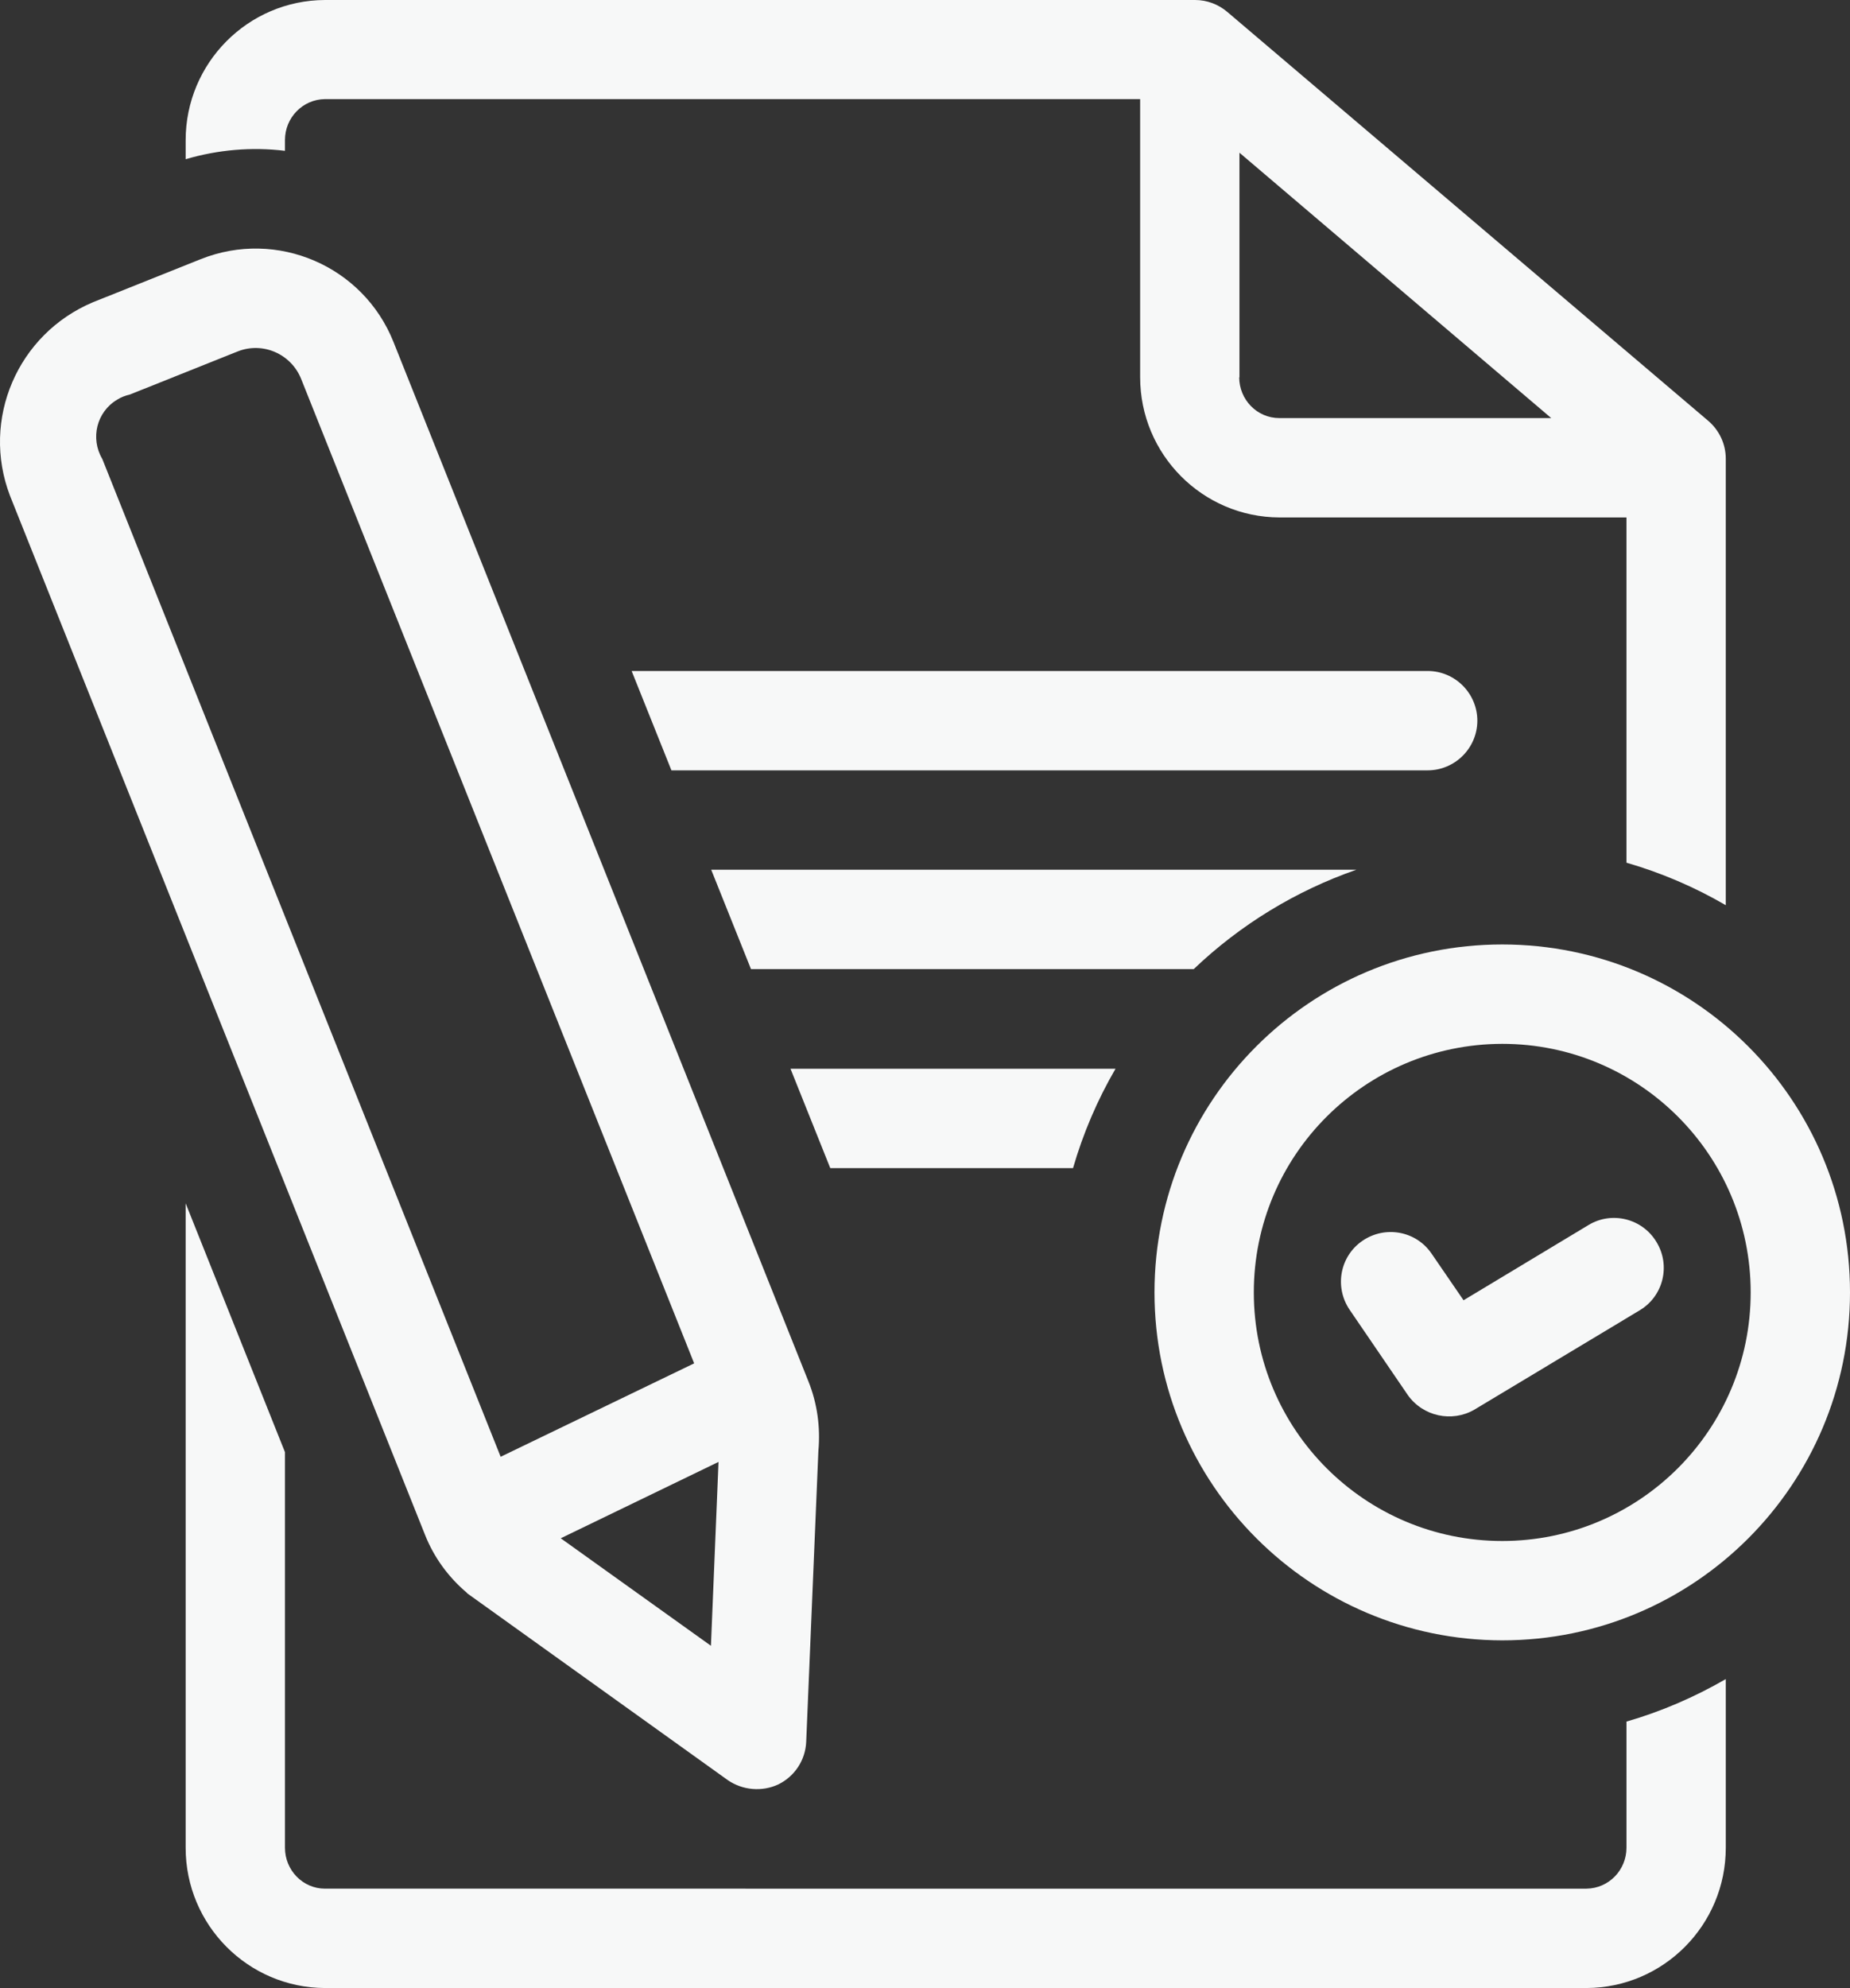
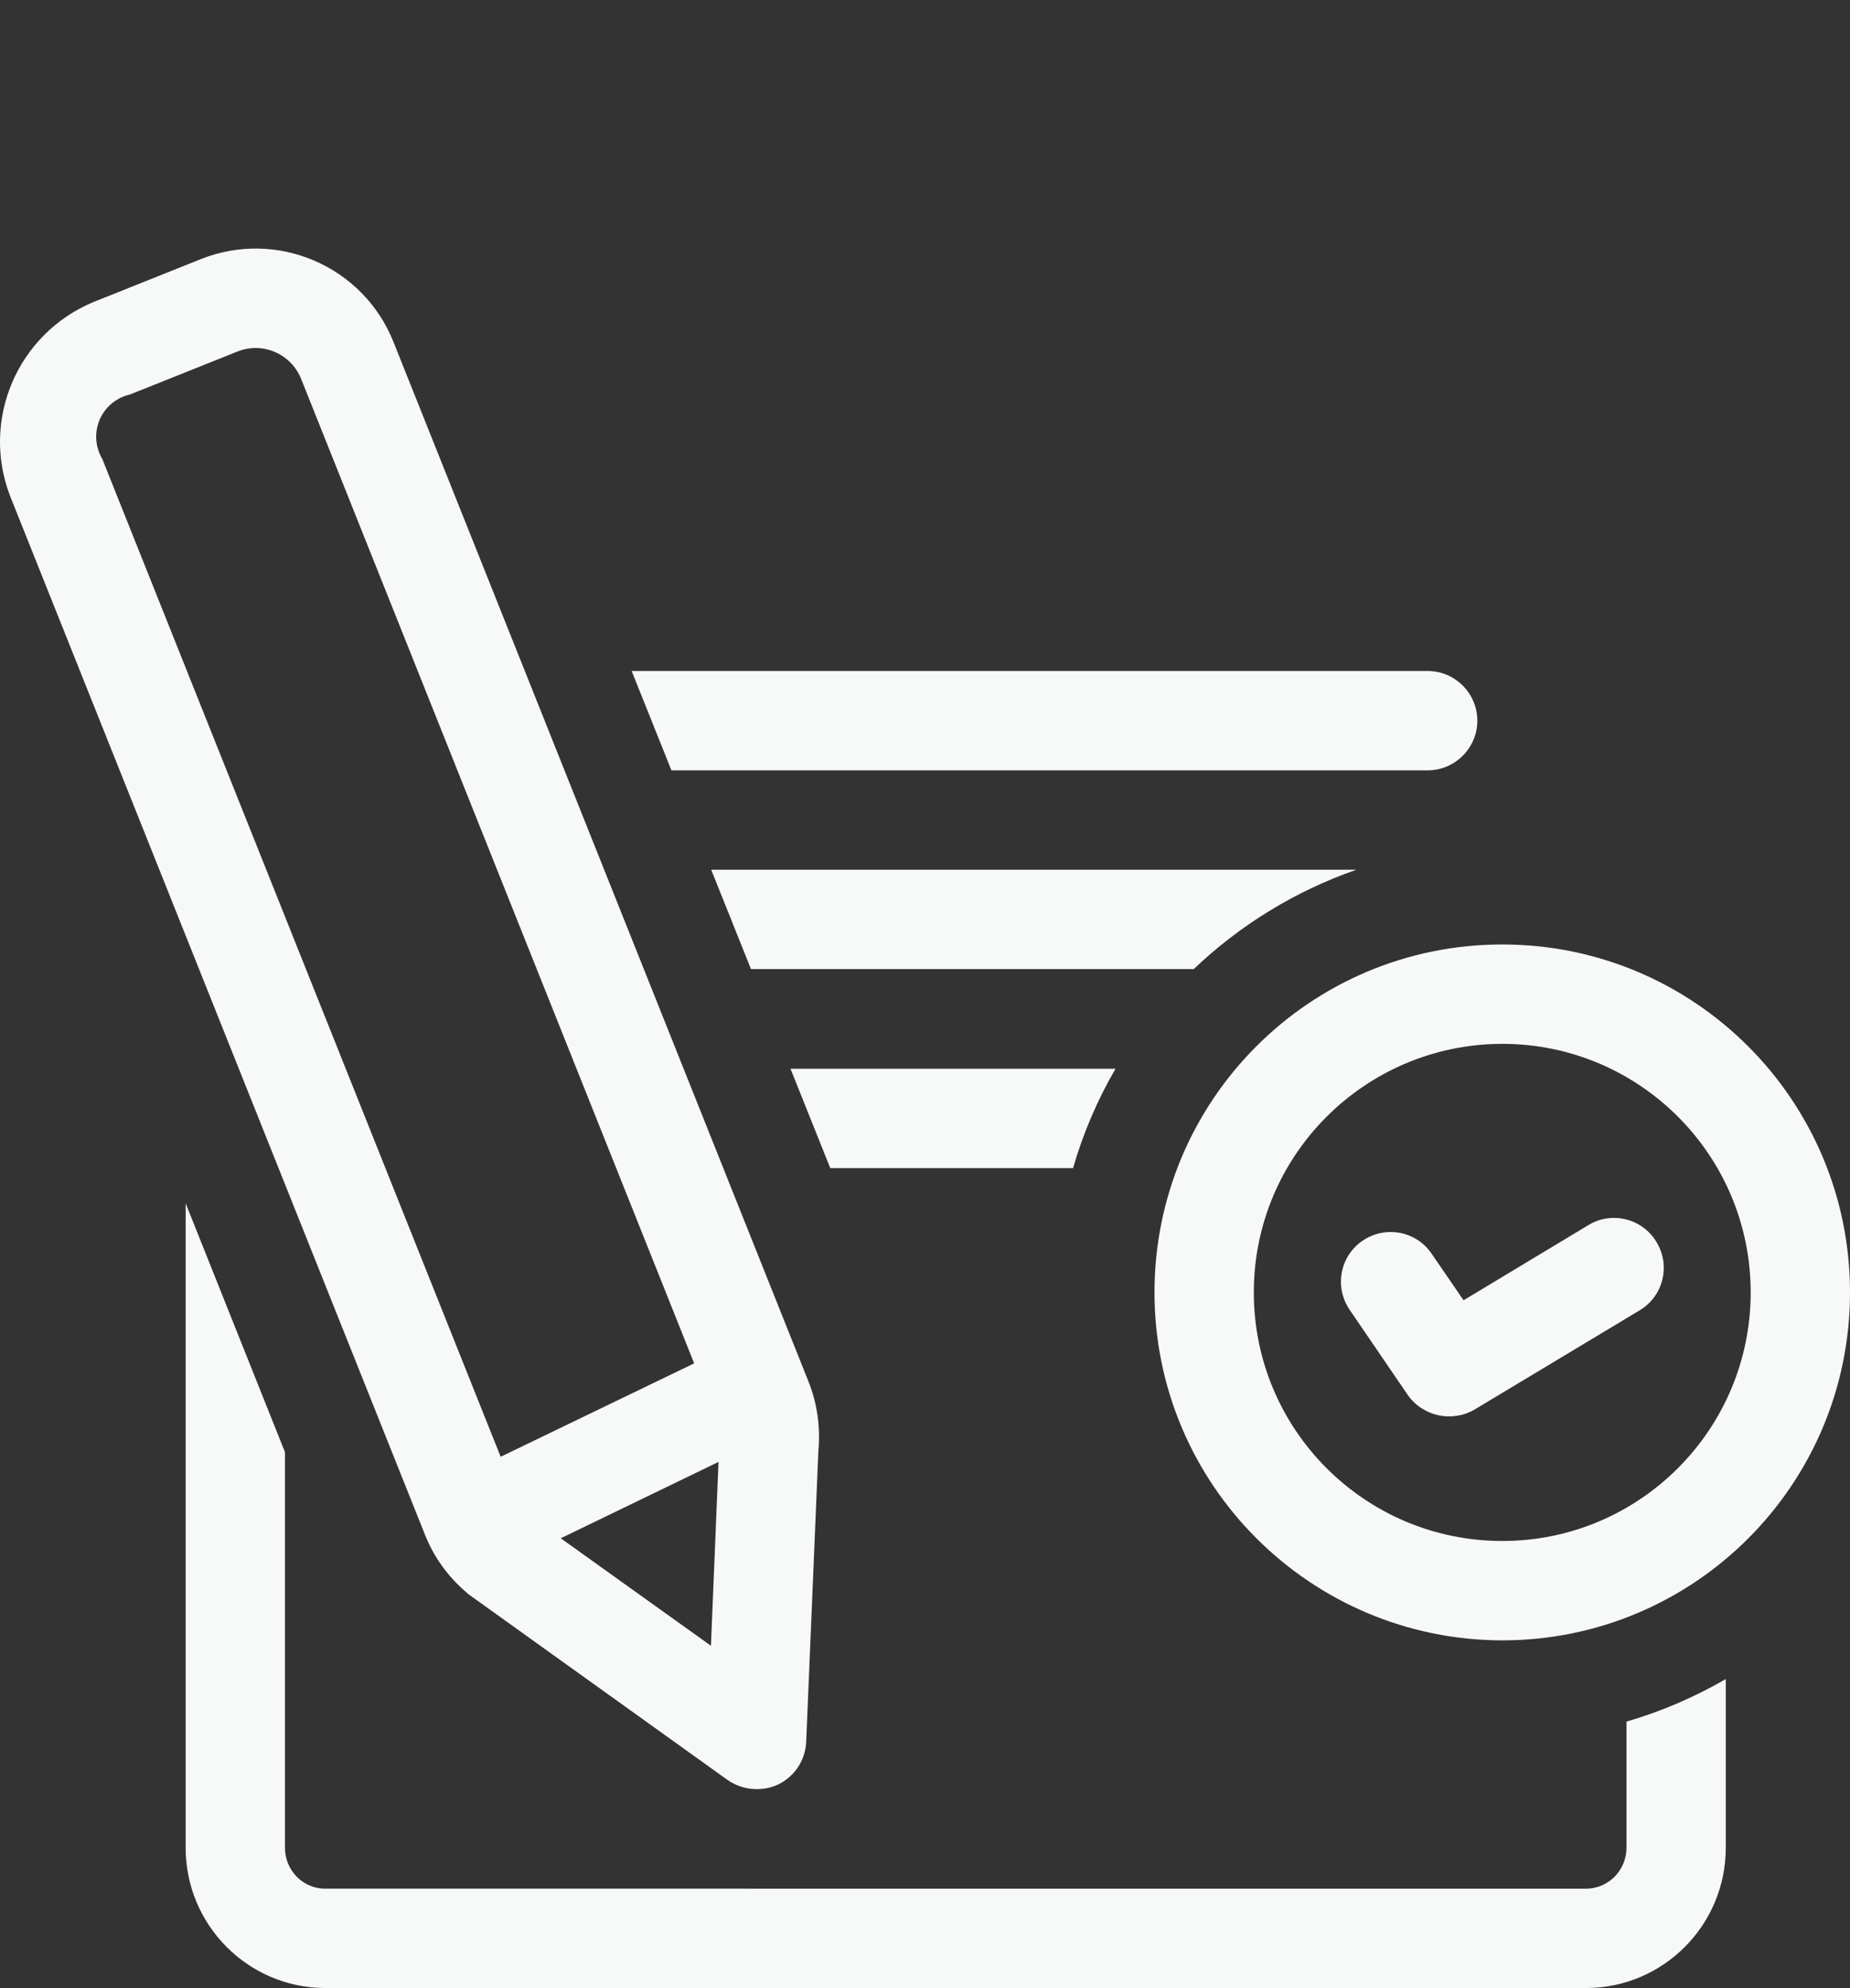
<svg xmlns="http://www.w3.org/2000/svg" id="_레이어_2" data-name="레이어 2" viewBox="0 0 68.36 73.43">
  <rect x="0" y="0" width="68.36" height="73.43" fill="#333333" stroke="none" />
  <defs>
    <style>
      .cls-1 {
        fill: #f7f8f8;
      }
    </style>
  </defs>
  <g id="_레이어_1-2" data-name="레이어 1">
    <g>
      <path class="cls-1" d="M17.26,58.84s9.63,6.9,9.63,6.9c.55.38,1.27.44,1.87.16.61-.3,1-.9,1.03-1.57l.45-10.74c.08-.88-.04-1.76-.37-2.58L14.54,12.63c-1.12-2.81-4.31-4.18-7.12-3.06l-3.98,1.59C.65,12.33-.71,15.49.37,18.31l15.33,38.36c.33.84.87,1.58,1.56,2.16ZM20.72,56.81l5.83-2.82-.28,6.79-5.55-3.97ZM4.8,14.57l3.98-1.59c.93-.37,1.98.09,2.35,1.02l14.52,36.35-7.15,3.45S3.79,16.98,3.78,16.95c-.45-.76-.21-1.74.55-2.19.14-.09.3-.15.47-.19Z" />
      <path class="cls-1" d="M55.51,60.58c7.1,0,12.85-5.75,12.85-12.85s-5.75-12.85-12.85-12.85-12.85,5.75-12.85,12.85c0,7.09,5.76,12.84,12.85,12.85ZM55.51,38.55c5.07,0,9.18,4.11,9.18,9.18s-4.11,9.18-9.18,9.18-9.18-4.11-9.18-9.18c0-5.07,4.11-9.17,9.18-9.18Z" />
      <path class="cls-1" d="M52.02,51.52c.56.79,1.63,1.02,2.46.54l6.11-3.67c.87-.52,1.15-1.65.62-2.52-.52-.87-1.65-1.15-2.51-.63l-4.62,2.78-1.18-1.72c-.57-.84-1.71-1.05-2.55-.48-.84.57-1.05,1.71-.48,2.55,0,0,0,0,0,0l2.15,3.15Z" />
      <path class="cls-1" d="M54.59,26.62c0-1.01-.82-1.84-1.84-1.84h-29.41l1.47,3.67h27.94c1.01,0,1.84-.82,1.84-1.84Z" />
      <path class="cls-1" d="M63.77,62.01c-1.16.67-2.39,1.2-3.67,1.57v4.66c0,.82-.65,1.5-1.48,1.51H12.01c-.82,0-1.48-.68-1.48-1.51v-14.61l-3.67-9.19v23.8c0,2.85,2.3,5.17,5.15,5.18h46.61c2.85-.01,5.15-2.33,5.15-5.18v-6.24Z" />
-       <path class="cls-1" d="M6.86,5.88c1.19-.35,2.44-.46,3.67-.31v-.4c0-.82.65-1.5,1.48-1.51h30.12v10.27c0,2.85,2.3,5.17,5.15,5.18h12.82v12.75c1.28.37,2.52.9,3.67,1.57v-16.49c0-.54-.24-1.05-.65-1.4L45.35.44c-.33-.28-.75-.44-1.19-.44H12.01c-2.85.01-5.15,2.33-5.15,5.18v.71ZM45.8,13.94V5.64l11.52,9.8h-10.05c-.82,0-1.48-.68-1.48-1.51Z" />
      <path class="cls-1" d="M50.13,32.12h-23.85l1.47,3.67h16.36c1.72-1.64,3.77-2.89,6.01-3.67Z" />
      <path class="cls-1" d="M39.65,43.14c.37-1.28.9-2.52,1.57-3.67h-12.01l1.47,3.67h8.97Z" />
    </g>
  </g>
</svg>